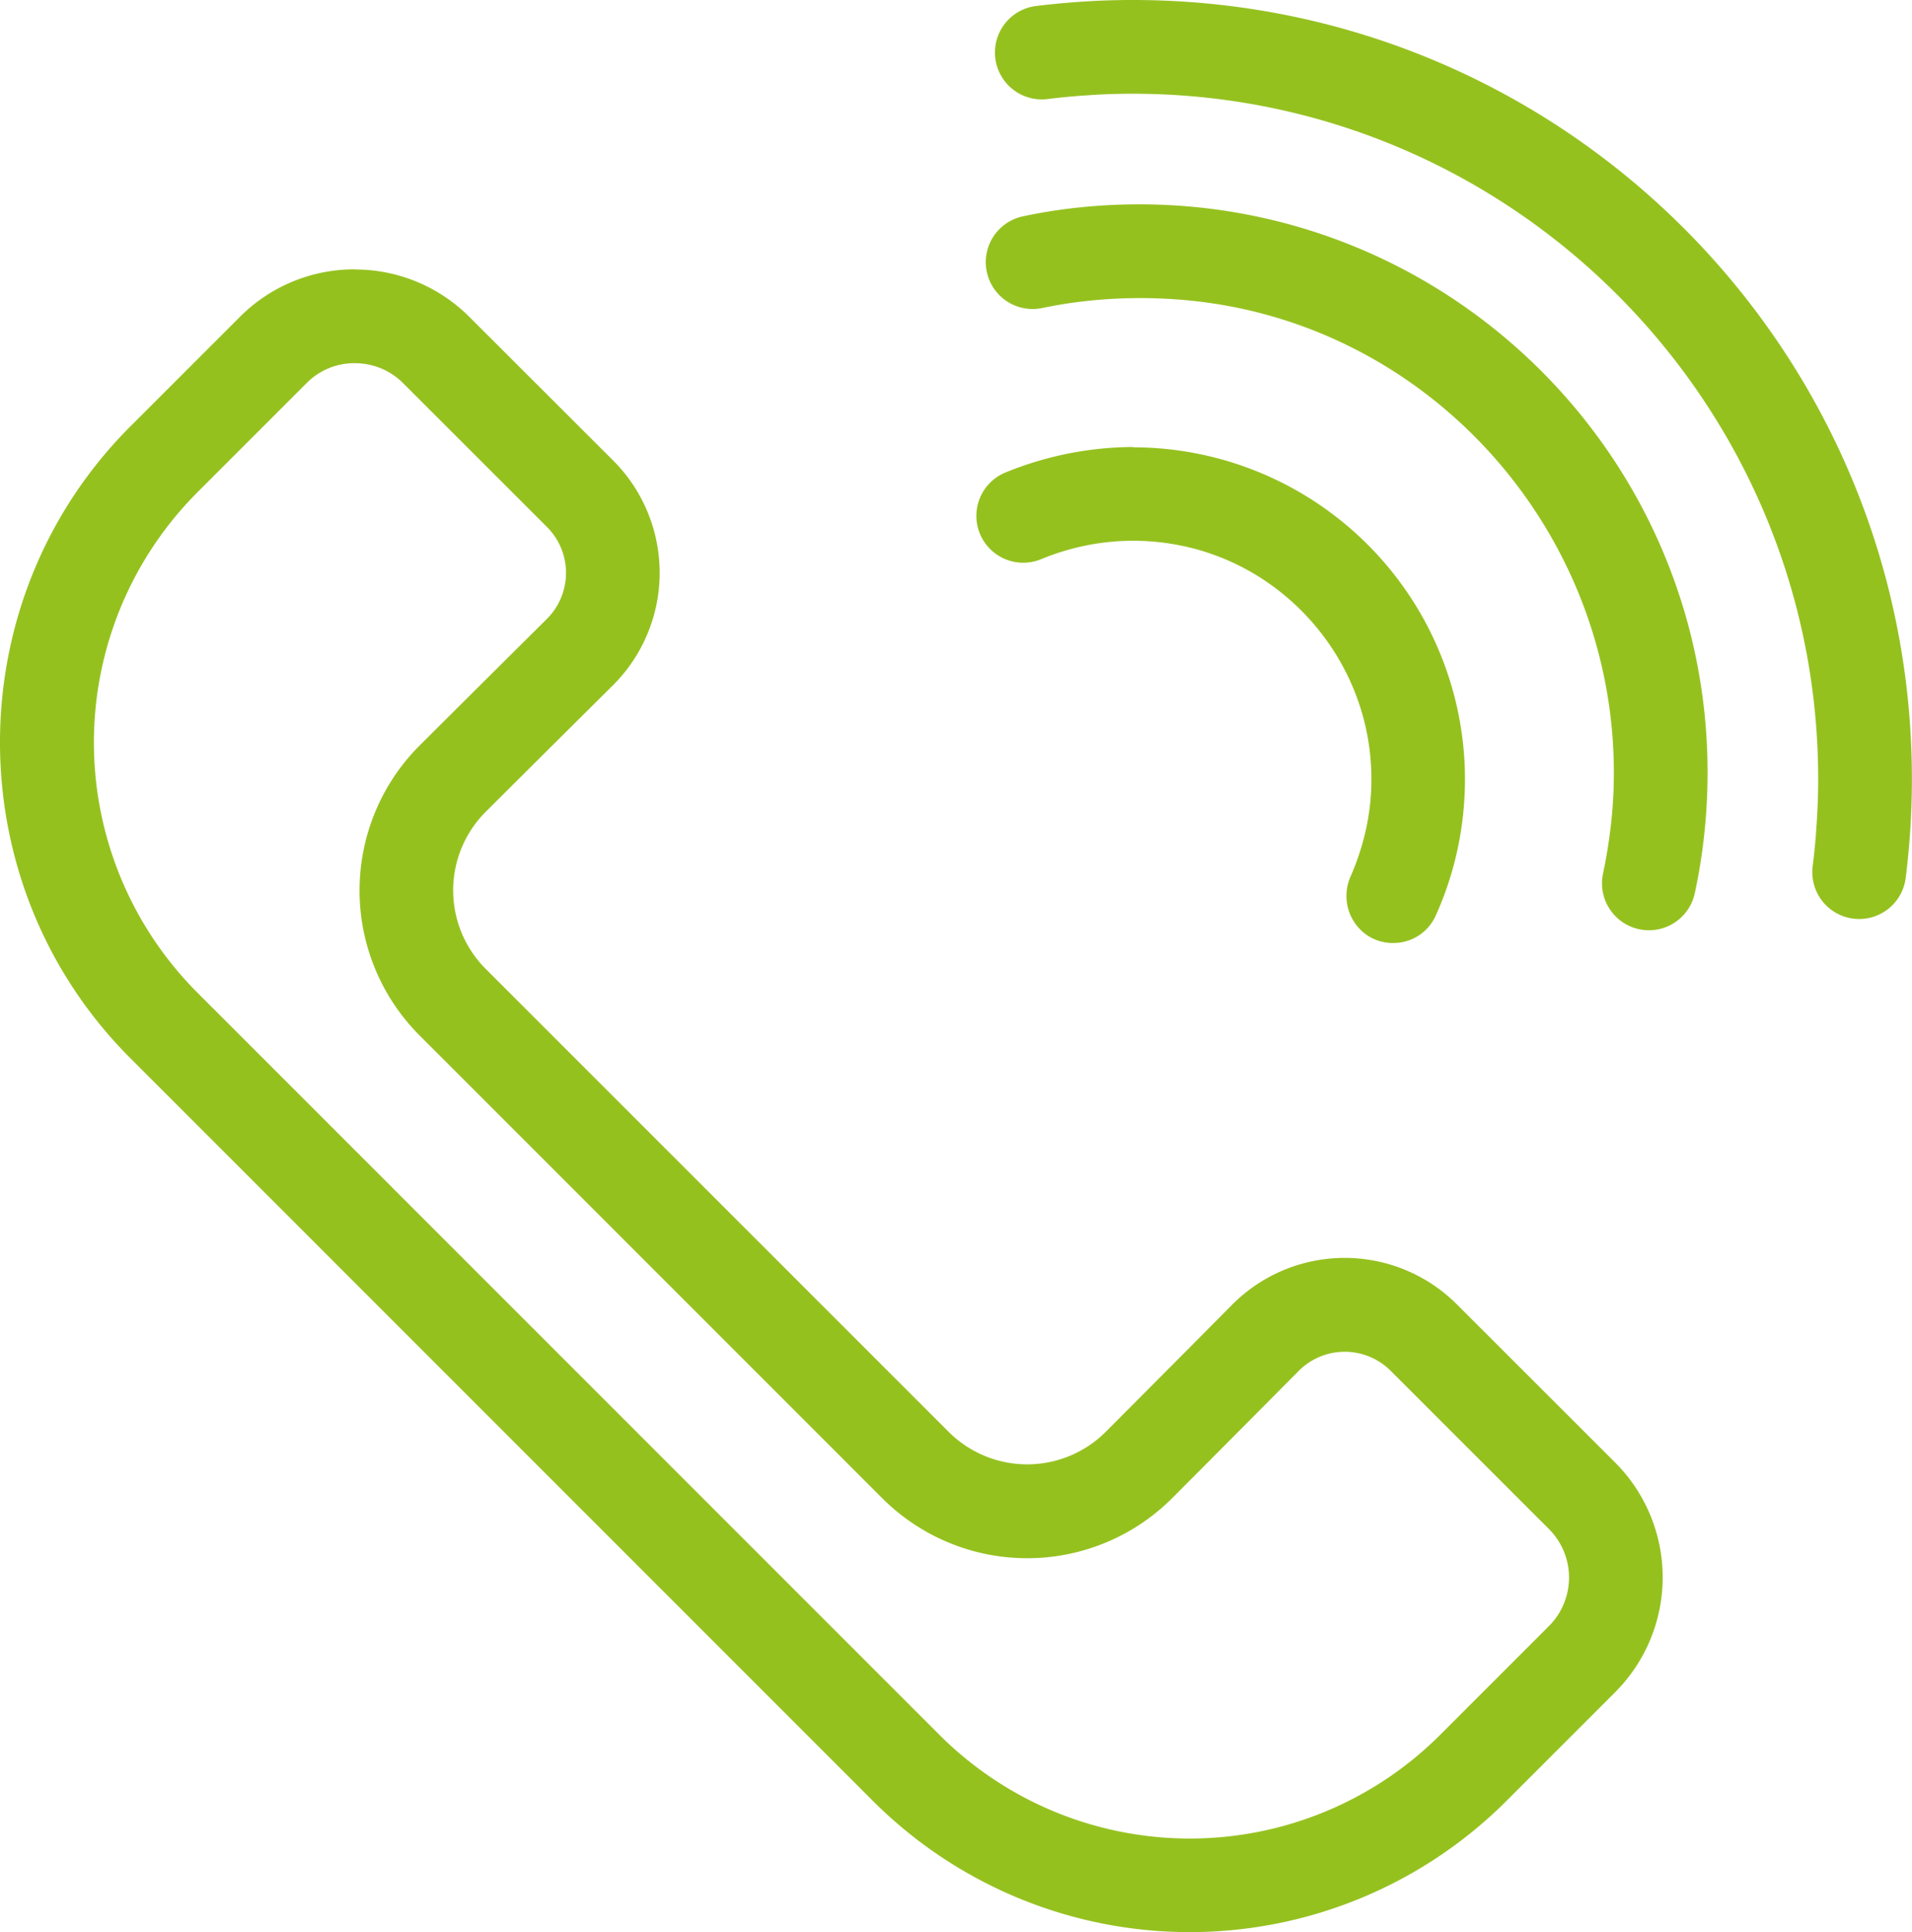
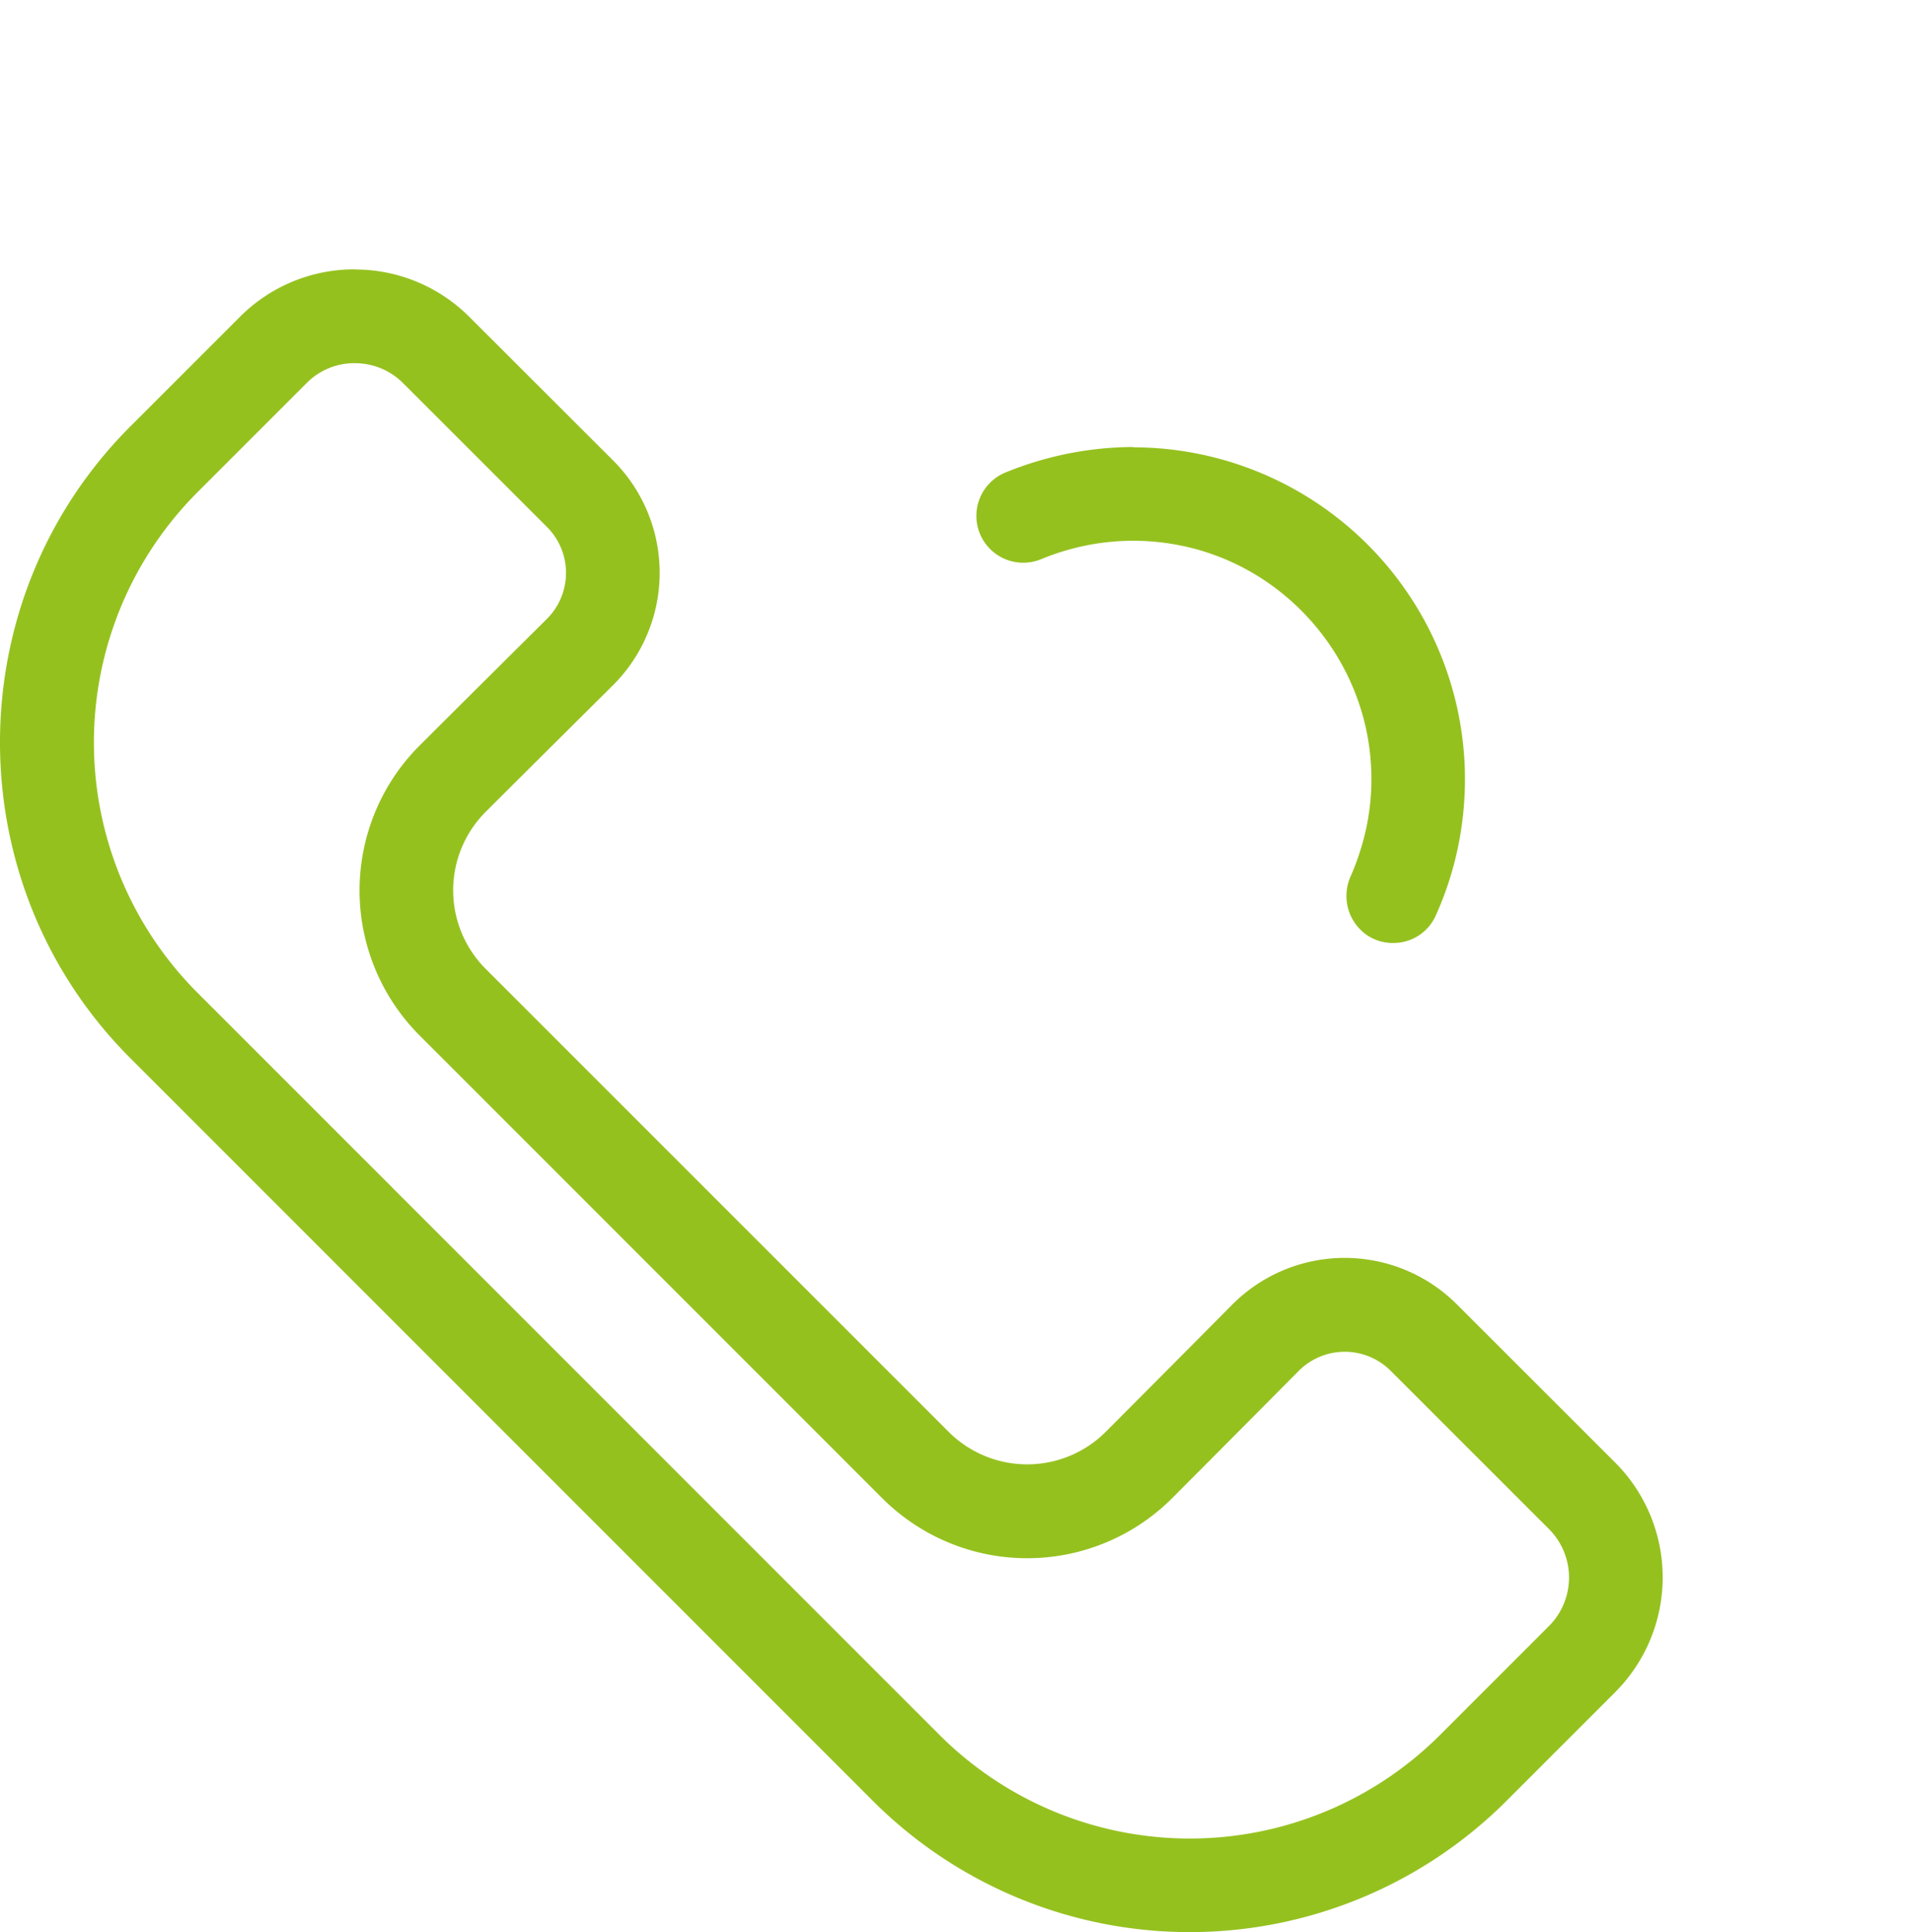
<svg xmlns="http://www.w3.org/2000/svg" viewBox="0 0 835.55 844.29">
  <defs>
    <style>.cls-1{fill:#95c11f}</style>
  </defs>
  <g id="katman_2" data-name="katman 2">
    <g id="katman_1-2" data-name="katman 1">
      <path class="cls-1" d="M155 158.72a29.57 29.57 0 0 1 21.09 8.65L239 230.25a28.36 28.36 0 0 1-.05 40.24q-27.82 27.63-55.6 55.3a89.59 89.59 0 0 0 0 126.66l202.2 202.24a89.6 89.6 0 0 0 126.72-.05s28.16-28.26 55.24-55.55a28.37 28.37 0 0 1 40.25-.05L677 668.26a30 30 0 0 1 0 42.19l-48 48a154.77 154.77 0 0 1-218.11 0L86 433.51a154.74 154.74 0 0 1 0-218.11l48-48a29.22 29.22 0 0 1 21.05-8.7m0-41a70.54 70.54 0 0 0-50.08 20.63l-48 48C-19 262.3-19 386.51 57 462.44l324.86 324.91a195.78 195.78 0 0 0 276.07 0l48-48a71 71 0 0 0 0-100.15L636.68 570a69.34 69.34 0 0 0-98.25.15c-27 27.24-55.19 55.5-55.19 55.5a48.56 48.56 0 0 1-68.71 0L212.29 423.42a48.54 48.54 0 0 1-.06-68.65l.06-.06s28.26-28.16 55.5-55.19a69.38 69.38 0 0 0 .15-98.3l-62.87-62.78A70.6 70.6 0 0 0 155 117.76Zm340.07 77.62a149.1 149.1 0 0 0-55.35 11 20.48 20.48 0 1 0 15.56 37.88 107 107 0 0 1 12-4.09 104.2 104.2 0 0 1 47.21-2c46.29 8.6 81.46 48.44 84.53 95.39a102.3 102.3 0 0 1-4.66 38.29 104 104 0 0 1-4.14 11.06c-6.3 14.13 4.09 30 19.55 29.19a20.21 20.21 0 0 0 17.46-11.63 144 144 0 0 0 10-30.87 148 148 0 0 0 2.92-29.08 145.18 145.18 0 0 0-145.15-145Z" />
-       <path class="cls-1" d="M497.88 89.29c-8.4 0-16.74.41-24.93 1.23a236 236 0 0 0-25.86 4 20.47 20.47 0 0 0 8.35 40.08c5.22-1.07 10.54-2 15.92-2.66a217.2 217.2 0 0 1 46.9-.77c105.83 9.63 187 100.2 187 206.49a200 200 0 0 1-2 28.42c-.72 5.27-1.64 10.5-2.72 15.62a20.5 20.5 0 0 0 40.09 8.6 244 244 0 0 0 4.2-26.37 249 249 0 0 0 1.38-26.32c0-137.11-111.2-248.32-248.37-248.32Z" />
-       <path class="cls-1" d="M495.07 0c-6.25 0-12.5.15-18.64.51q-12.14.69-24 2.15a20.49 20.49 0 0 0 5.07 40.66c5.73-.72 11.52-1.28 17.3-1.64 6.66-.52 13.42-.72 20.23-.72 165.17 0 299.52 134.35 299.52 299.52 0 7.07-.26 14-.77 20.94-.36 5.74-.92 11.47-1.64 17.15a20.48 20.48 0 0 0 40.65 5.07 348 348 0 0 0 2.72-43.16C835.55 152.42 683.12 0 495.07 0" />
    </g>
  </g>
</svg>